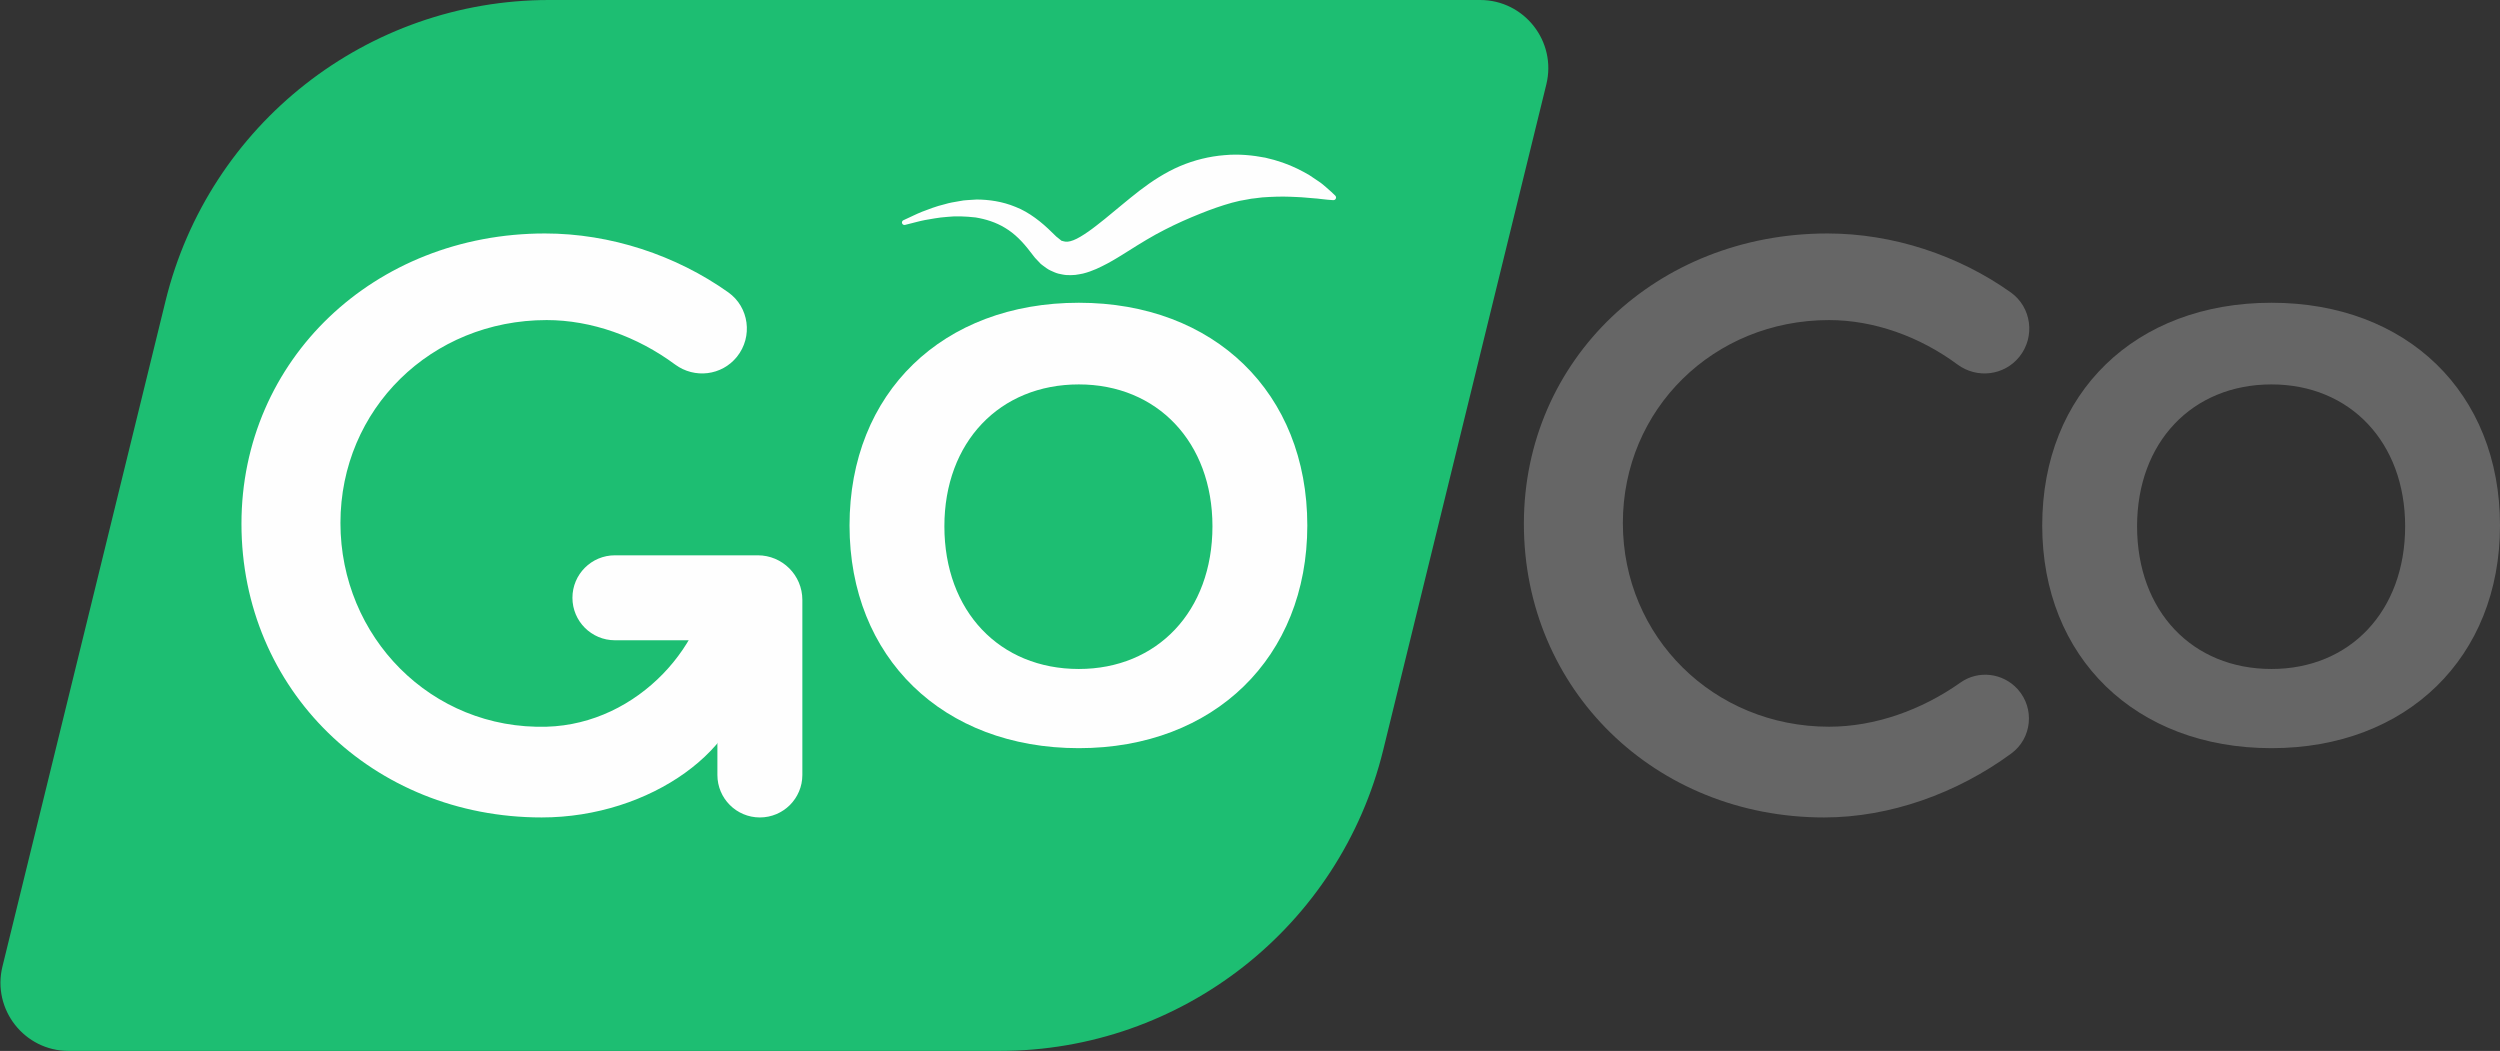
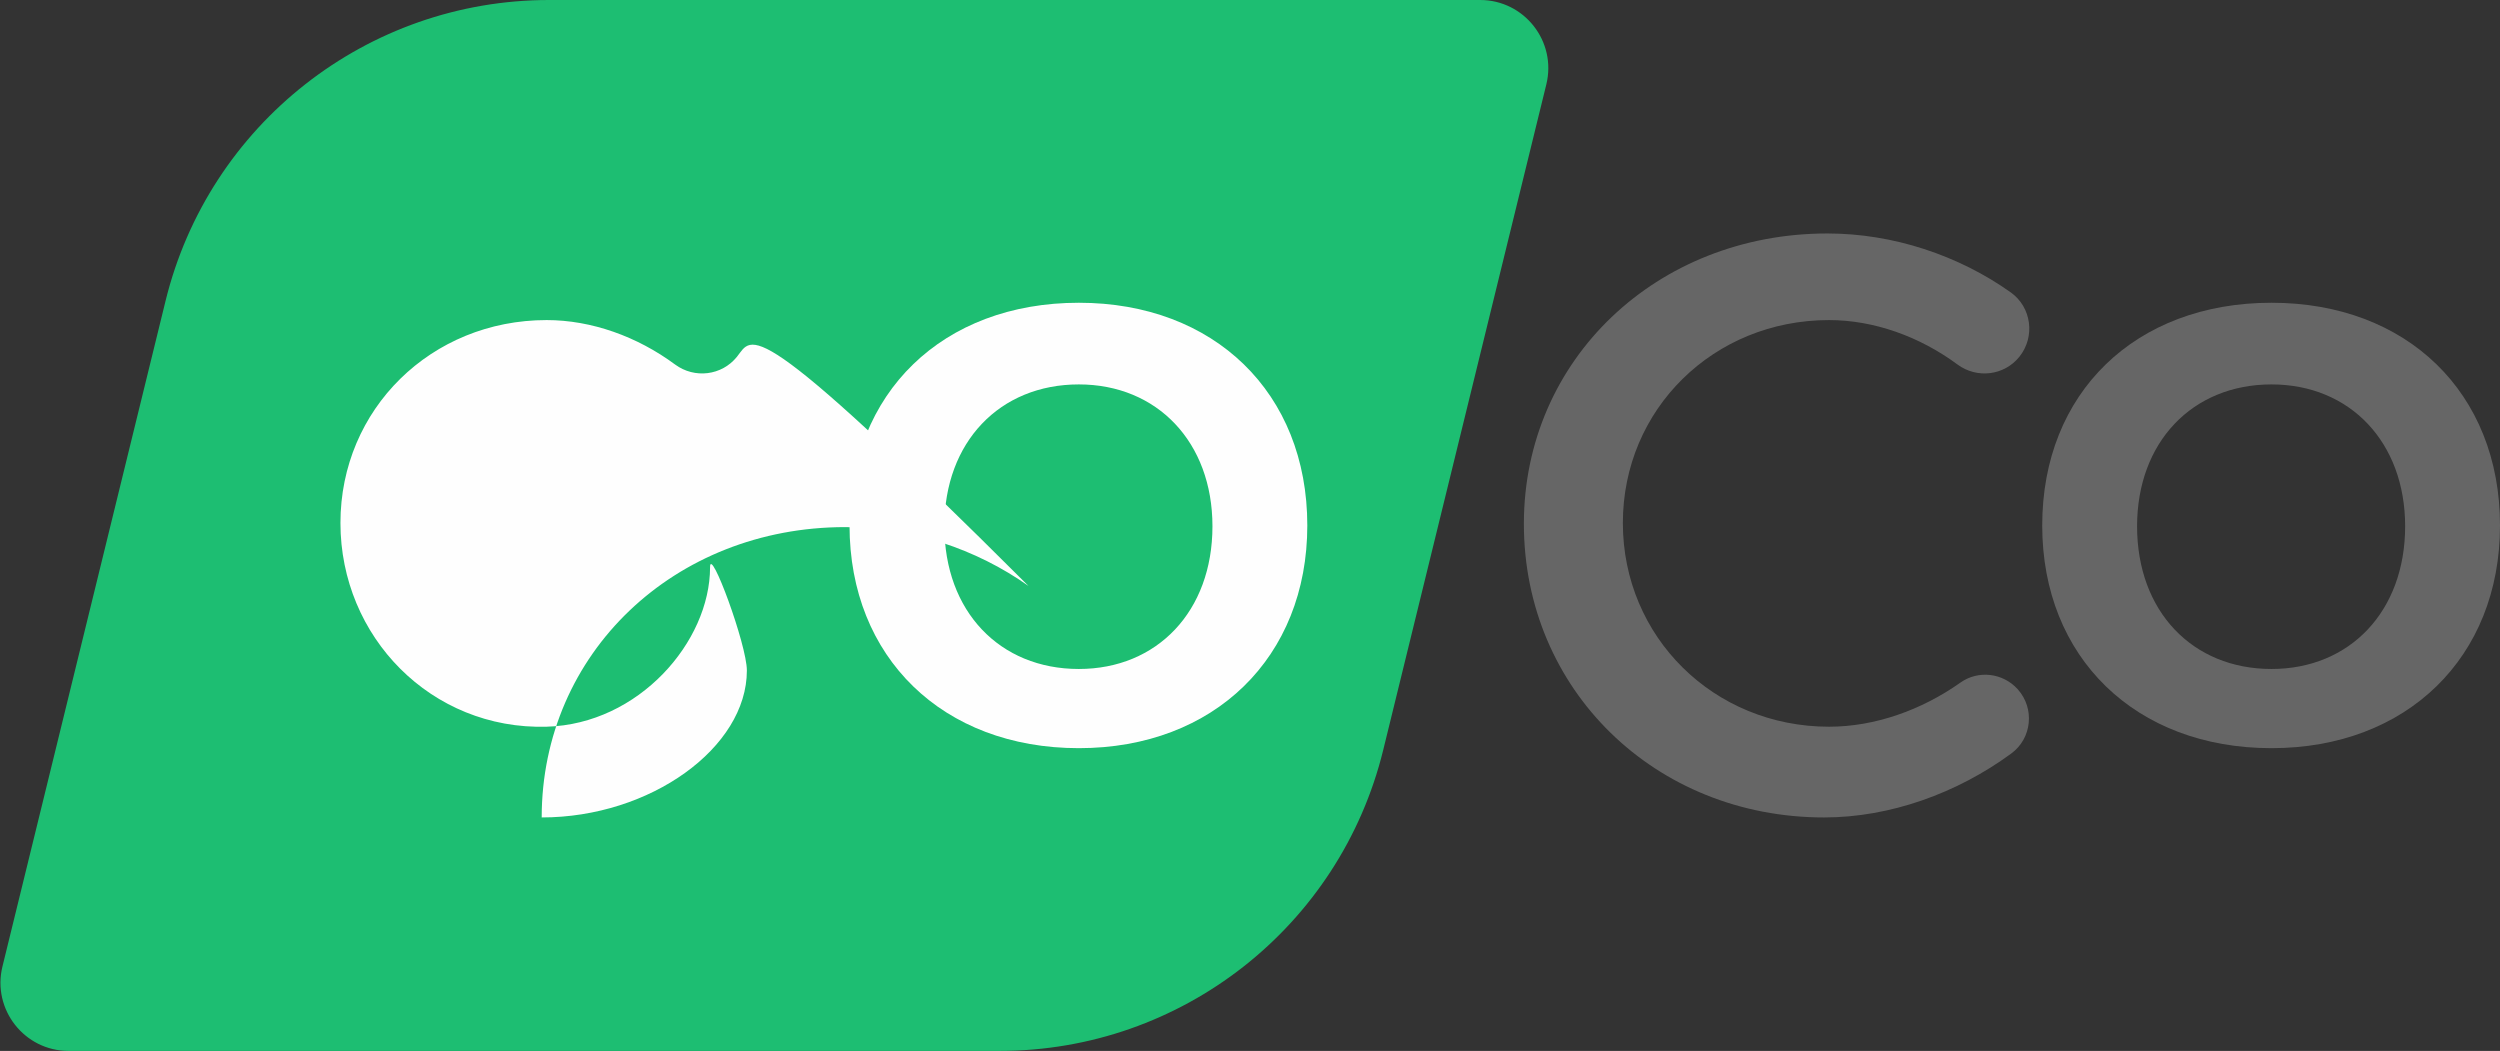
<svg xmlns="http://www.w3.org/2000/svg" version="1.1" id="Logo" x="0px" y="0px" width="568.866px" height="239.132px" viewBox="0 0 568.866 239.132" enable-background="new 0 0 568.866 239.132" xml:space="preserve">
  <rect x="0" y="0" width="568.866" height="239.132" fill="#333333" stroke="none" />
  <g id="Color">
    <path fill="#1DBE72" d="M336.795,0H124.956C83.561,0,47.521,28.275,37.669,68.48L0.556,219.928   c-2.395,9.773,5.004,19.204,15.066,19.204h211.839c41.395,0,77.435-28.275,87.287-68.48l37.113-151.448   C354.257,9.432,346.857,0,336.795,0z" />
    <path fill="#666666" d="M459.502,81.178L459.502,81.178c-3.448,4.298-9.655,5.039-14.085,1.762   c-8.616-6.375-19.028-10.108-29.22-10.108c-26.276,0-46.921,20.271-46.921,46.171s20.645,46.359,46.921,46.359   c10.383,0,21.001-3.752,29.906-10.049c4.081-2.886,9.691-2.188,13.029,1.532l0,0c3.911,4.358,3.239,11.162-1.485,14.623   c-12.33,9.034-27.576,14.54-42.577,14.54c-38.474,0-68.317-29.092-68.317-66.816c0-37.35,30.217-66.066,69.069-66.066   c14.899,0,29.8,4.948,41.7,13.393C462.283,69.897,463.155,76.625,459.502,81.178z" />
-     <path fill="#FEFEFE" d="M167.693,81.178L167.693,81.178c-3.448,4.298-9.655,5.039-14.085,1.762   c-8.616-6.375-19.028-10.108-29.22-10.108c-26.276,0-46.921,20.271-46.921,46.171s20.656,47.095,46.921,46.359   c20.934-0.587,37.184-19.296,37.184-36.296c0-4.998,8.376,17.644,8.376,23.5c0,17.559-21.959,33.441-46.687,33.441   c-38.474,0-68.317-29.092-68.317-66.816c0-37.35,30.217-66.066,69.069-66.066c14.899,0,29.8,4.948,41.7,13.393   C170.473,69.897,171.345,76.625,167.693,81.178z" />
+     <path fill="#FEFEFE" d="M167.693,81.178L167.693,81.178c-3.448,4.298-9.655,5.039-14.085,1.762   c-8.616-6.375-19.028-10.108-29.22-10.108c-26.276,0-46.921,20.271-46.921,46.171s20.656,47.095,46.921,46.359   c20.934-0.587,37.184-19.296,37.184-36.296c0-4.998,8.376,17.644,8.376,23.5c0,17.559-21.959,33.441-46.687,33.441   c0-37.35,30.217-66.066,69.069-66.066c14.899,0,29.8,4.948,41.7,13.393   C170.473,69.897,171.345,76.625,167.693,81.178z" />
    <path fill="#666666" d="M568.866,119.566c0,30.03-21.209,50.676-51.989,50.676c-30.968,0-52.177-20.645-52.177-50.676   c0-30.217,21.209-50.675,52.177-50.675C547.657,68.891,568.866,89.349,568.866,119.566z M486.284,119.754   c0,19.332,12.574,32.47,30.593,32.47c17.831,0,30.405-13.139,30.405-32.47c0-19.144-12.575-32.282-30.405-32.282   C498.858,87.472,486.284,100.61,486.284,119.754z" />
    <path fill="#FEFEFE" d="M297.473,119.566c0,30.03-21.209,50.676-51.989,50.676c-30.968,0-52.177-20.645-52.177-50.676   c0-30.217,21.209-50.675,52.177-50.675C276.264,68.891,297.473,89.349,297.473,119.566z M214.891,119.754   c0,19.332,12.575,32.47,30.593,32.47c17.831,0,30.405-13.139,30.405-32.47c0-19.144-12.575-32.282-30.405-32.282   C227.466,87.472,214.891,100.61,214.891,119.754z" />
-     <path fill="#FEFEFE" d="M182.572,136.499c0-5.601-4.541-10.142-10.142-10.142h-32.51c-5.338,0-9.666,4.328-9.666,9.666l0,0   c0,5.338,4.328,9.666,9.666,9.666h23.32v30.652c0,5.338,4.327,9.666,9.666,9.666l0,0c5.338,0,9.666-4.328,9.666-9.666   L182.572,136.499z" />
-     <path fill="#FEFEFE" d="M205.561,50.114c0,0,0.382-0.178,1.099-0.511c0.728-0.32,1.742-0.853,3.131-1.415   c1.415-0.528,3.148-1.24,5.22-1.728c1.021-0.318,2.152-0.499,3.354-0.701c0.301-0.051,0.605-0.104,0.914-0.156   c0.311-0.036,0.631-0.05,0.954-0.076c0.649-0.041,1.313-0.083,1.992-0.125c2.731,0.012,5.813,0.412,8.878,1.684   c3.08,1.198,5.957,3.485,8.302,5.823l0.842,0.816l0.2,0.192l0.1,0.096l0.025,0.024c0.051,0.051-0.355-0.355-0.169-0.172   l0.058,0.047l0.467,0.376l0.469,0.377c0.065,0.044,0.185,0.168,0.206,0.147l0.104,0.009c0.15,0.003,0.188,0.084,0.363,0.1   c0.172,0.001,0.31,0.089,0.471,0.079c0.169-0.039,0.292,0.021,0.471-0.013c0.191-0.059,0.345-0.043,0.557-0.104   c0.225-0.086,0.435-0.136,0.671-0.216c0.977-0.371,2.181-1.119,3.383-1.953c1.208-0.833,2.479-1.863,3.749-2.869   c2.565-2.078,5.193-4.35,7.991-6.511c2.803-2.145,5.848-4.13,9.141-5.532c3.287-1.402,6.77-2.23,10.106-2.493   c3.341-0.318,6.511,0.038,9.308,0.572c2.793,0.625,5.226,1.499,7.244,2.486c1.003,0.511,1.938,0.97,2.755,1.475   c0.808,0.529,1.54,1.009,2.183,1.466c0.658,0.425,1.186,0.911,1.653,1.307c0.466,0.397,0.857,0.735,1.163,1.028   c0.62,0.567,0.932,0.889,0.932,0.889c0.23,0.238,0.224,0.617-0.014,0.847c-0.123,0.119-0.284,0.175-0.443,0.168l-0.04-0.002   c0,0-0.454-0.022-1.27-0.099c-0.827-0.045-1.973-0.263-3.449-0.35c-0.736-0.046-1.532-0.124-2.387-0.201   c-0.854-0.076-1.787-0.062-2.746-0.127c-1.931-0.078-4.059-0.001-6.279,0.149c-0.556,0.052-1.118,0.155-1.685,0.208   c-0.567,0.058-1.141,0.124-1.715,0.261c-0.576,0.108-1.158,0.194-1.742,0.315c-0.581,0.161-1.168,0.299-1.762,0.433   c-2.359,0.66-4.767,1.497-7.289,2.522c-2.523,1.012-5.198,2.177-7.957,3.597c-2.774,1.398-5.559,3.107-8.451,4.94   c-1.479,0.918-2.934,1.855-4.595,2.744c-1.662,0.873-3.396,1.763-5.606,2.316c-0.563,0.126-1.168,0.215-1.746,0.303   c-0.597,0.072-1.273,0.045-1.897,0.039c-0.637-0.028-1.316-0.193-1.953-0.33c-0.637-0.161-1.23-0.467-1.822-0.725   c-0.586-0.263-1.17-0.732-1.716-1.128l-0.404-0.316c-0.156-0.119-0.162-0.159-0.25-0.243l-0.412-0.439l-0.411-0.437l-0.051-0.055   c0.168,0.166-0.257-0.257-0.222-0.225l-0.025-0.031l-0.099-0.126l-0.198-0.251l-0.74-0.949c-1.803-2.376-3.595-4.181-5.746-5.471   c-2.117-1.301-4.47-2.018-6.751-2.391c-2.299-0.252-4.505-0.343-6.465-0.122c-1.98,0.129-3.657,0.497-5.079,0.724   c-1.423,0.282-2.552,0.625-3.316,0.801c-0.766,0.194-1.174,0.297-1.174,0.297c-0.303,0.077-0.612-0.106-0.689-0.41   C205.181,50.499,205.318,50.226,205.561,50.114z" />
  </g>
</svg>